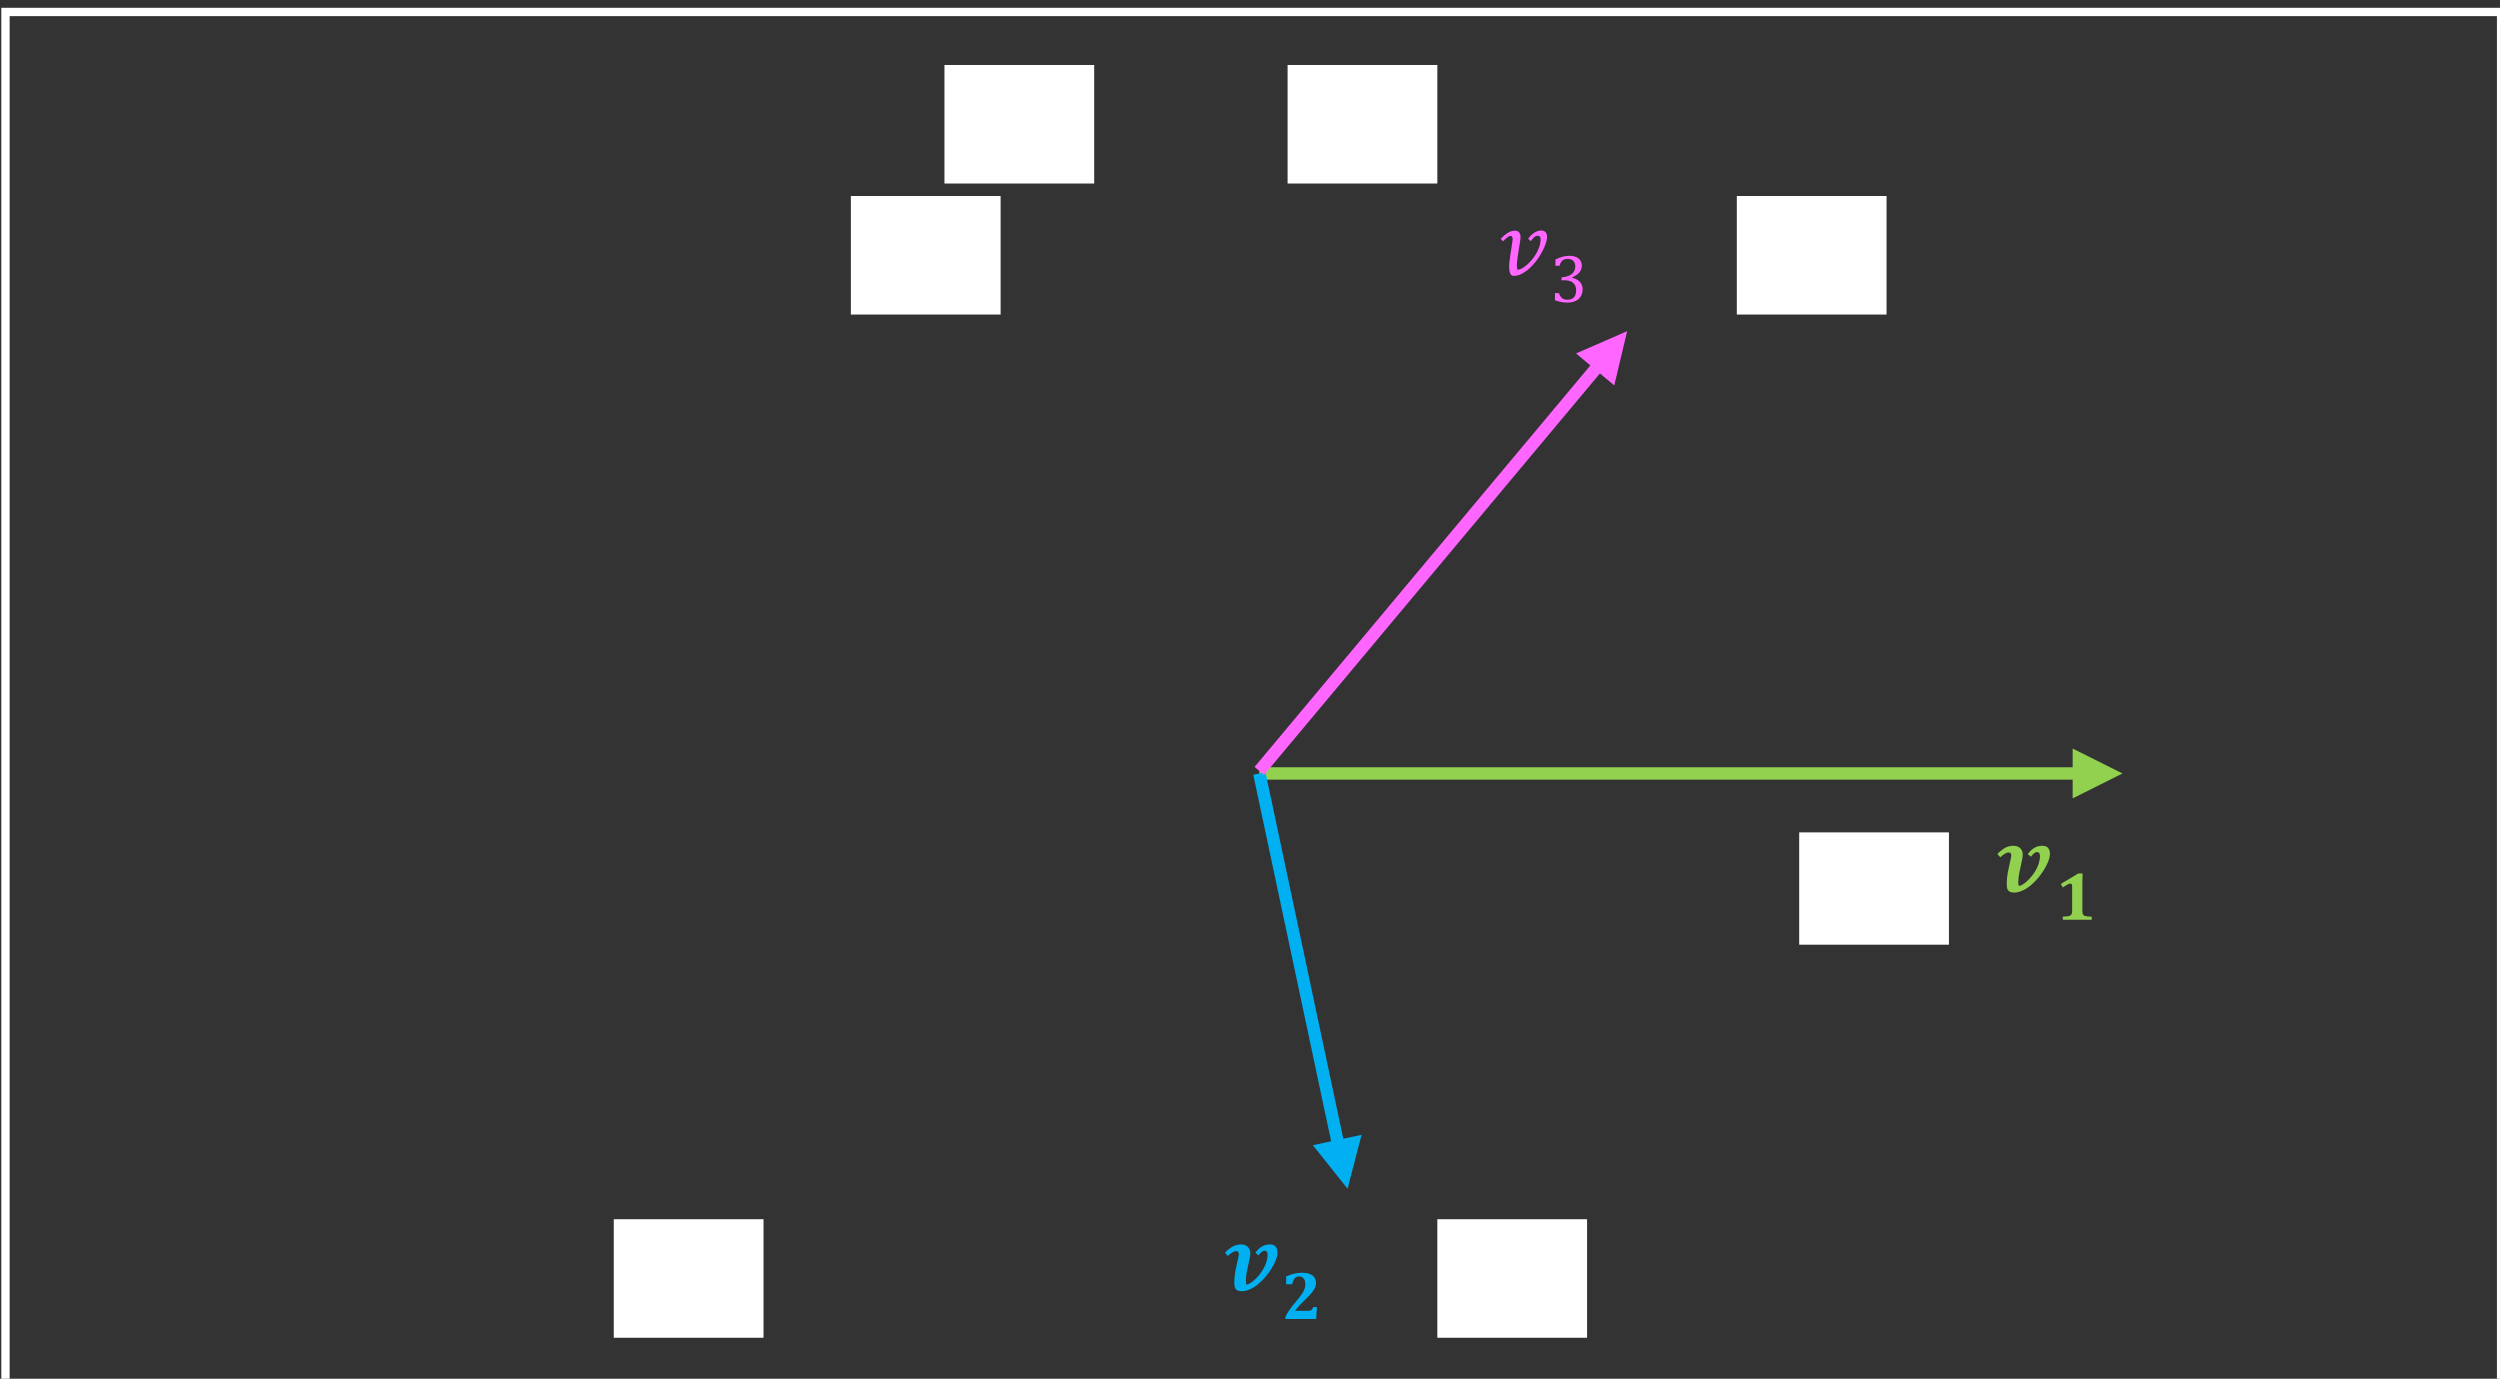
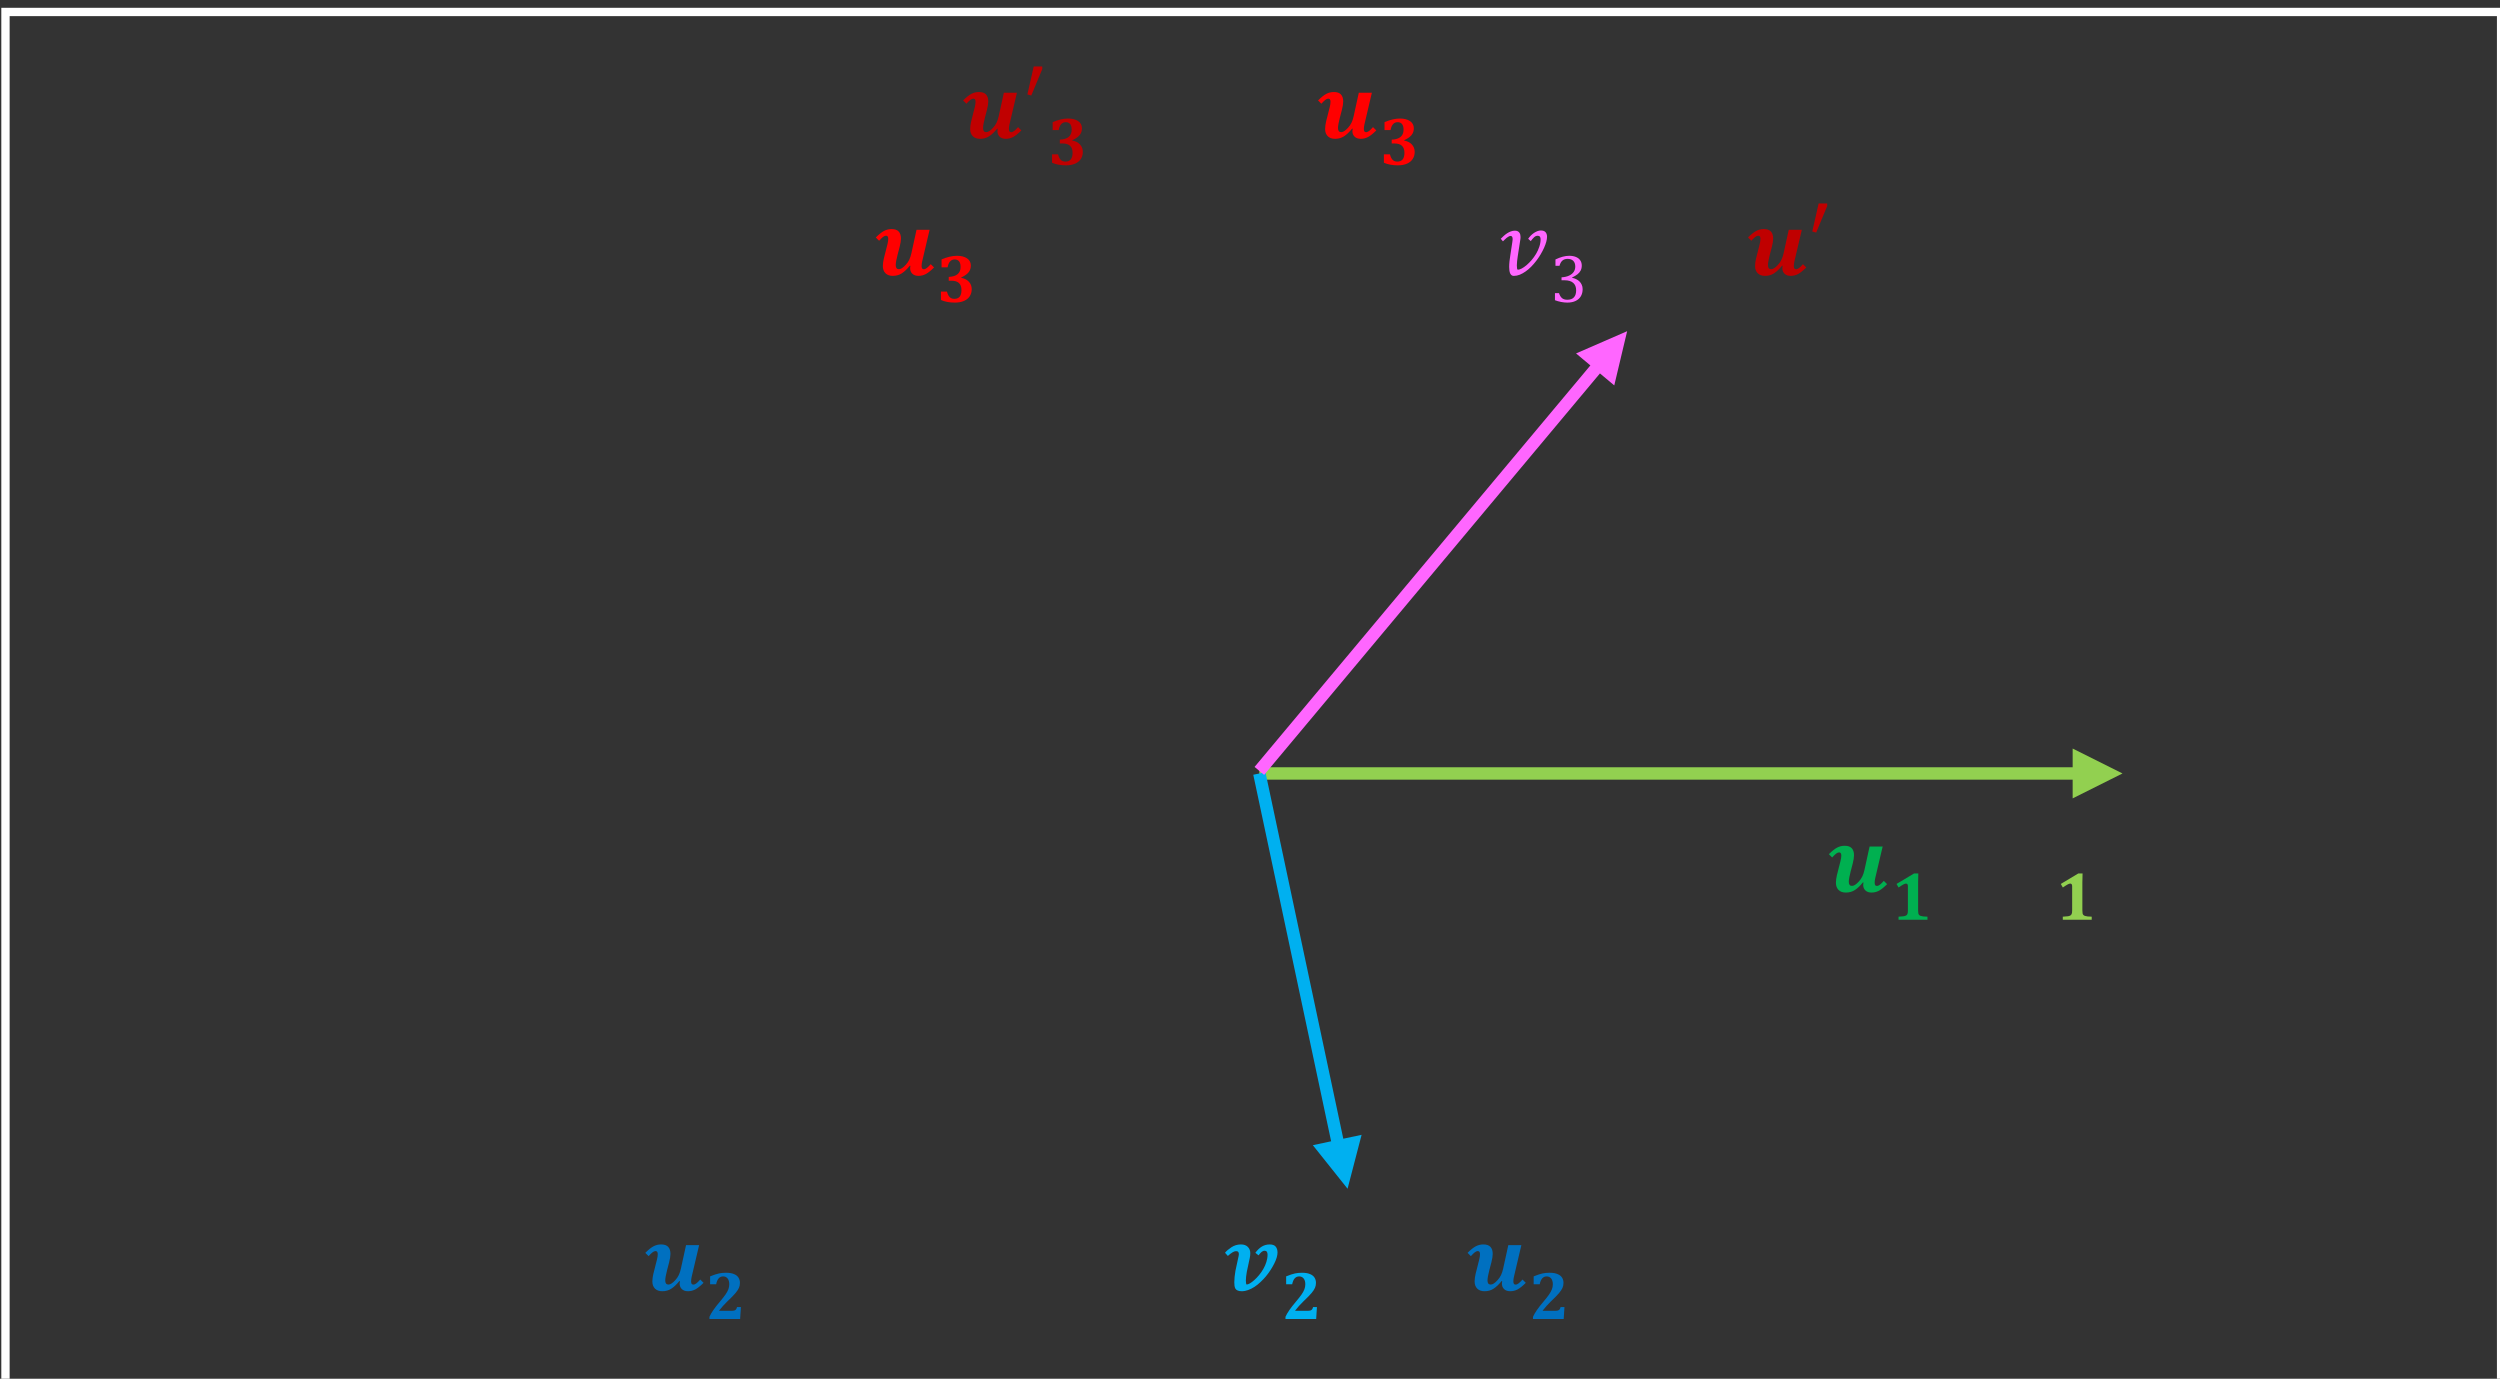
<svg xmlns="http://www.w3.org/2000/svg" width="401.333" height="221.333" viewBox="0 0 106.186 58.561">
  <rect x="0" y="0" width="106.186" height="58.561" fill="#333333" stroke="none" />
  <defs>
    <clipPath id="a">
      <path d="M451 922h20v19h-20z" />
    </clipPath>
    <clipPath id="b">
      <path d="M424 922h21v19h-21z" />
    </clipPath>
    <clipPath id="c">
      <path d="M342 801h21v19h-21z" />
    </clipPath>
    <clipPath id="d">
      <path d="M366 986h21v19h-21z" />
    </clipPath>
    <clipPath id="e">
      <path d="M371 823h19v19h-19z" />
    </clipPath>
    <clipPath id="f">
      <path d="M411 823h25v19h-25z" />
    </clipPath>
    <clipPath id="g">
      <path d="M327 986h20v19h-20z" />
    </clipPath>
    <clipPath id="h">
      <path d="M285 801h25v19h-25z" />
    </clipPath>
    <clipPath id="i">
      <path d="M234 986h21v19h-21z" />
    </clipPath>
    <clipPath id="j">
      <path d="M271 823h21v19h-21z" />
    </clipPath>
  </defs>
-   <path d="M2.915.117q-.388 0-.637-.11-.25-.102-.366-.293-.11-.197-.147-.454-.036-.263-.036-.571 0-.425.05-.894.052-.476.133-.952l.446-2.072q.044-.19.074-.345.029-.16.029-.256 0-.22-.095-.344-.088-.132-.374-.132-.454 0-1.296.769L.242-6.05q.344-.432 1.025-.879.689-.454 1.524-.454.717 0 1.105.396.396.395.396.996 0 .366-.08.762l-.477 2.233q-.066.389-.11.755-.043.366-.043.652 0 .278.036.454.037.176.095.176.205 0 .528-.19.33-.191.703-.528.38-.337.754-.791.381-.454.681-.982.308-.527.491-1.113.19-.593.19-1.194 0-.293-.117-.454-.11-.161-.351-.161-.271 0-.506.205-.227.198-.468.535l-.513-.41q.461-.638 1.025-.99.572-.35 1.267-.35.689 0 .975.358.285.352.285.945 0 .344-.132.798-.131.447-.38.945-.25.498-.586 1.025-.337.528-.747 1.026-.41.49-.88.93-.46.44-.966.77-.498.321-1.018.512-.513.19-1.033.19Z" style="font-size:15px;font-family:'Cambria Math','Cambria Math_MSFontService',sans-serif;fill:#92d050" transform="matrix(.265 0 0 .265 84.776 37.88)" aria-label="𝒗" />
  <g clip-path="url(#a)" transform="matrix(.265 0 0 .265 -35.145 -209.77)">
    <path d="M4.34-1.499q0 .312.032.473.038.156.124.258.09.097.257.156.167.053.42.086.252.026.665.037V0H1.203v-.489q.596-.027.849-.07.258-.048.392-.14.134-.09.193-.257.065-.167.065-.543v-3.883q0-.22-.086-.317-.08-.096-.226-.096-.134 0-.381.123-.242.124-.8.505l-.328-.57 2.804-1.68h.687q-.032.515-.032 1.428z" style="font-size:11px;font-family:'Cambria Math','Cambria Math_MSFontService',sans-serif;fill:#92d050" transform="translate(462.047 939)" aria-label="𝟏" />
  </g>
  <path d="M6.702-7.266h2.094L7.603-2.19q-.088.374-.088.74 0 .242.08.373.08.132.279.132.227 0 .49-.205.264-.205.615-.608l.528.528q-.77.769-1.326 1.062-.556.285-1.172.285-.615 0-.974-.337-.359-.344-.359-.9 0-.184.044-.352l-.073-.059q-.681.843-1.311 1.245-.623.403-1.443.403-.747 0-1.172-.425-.417-.424-.417-1.157 0-.234.044-.586.05-.351.117-.622l.578-2.285q.125-.491.125-.857 0-.286-.095-.396-.095-.11-.271-.11-.213 0-.476.205-.257.198-.623.608l-.527-.527q.754-.755 1.31-1.048.557-.3 1.224-.3.769 0 1.128.388.366.389.366 1.128 0 .52-.212 1.355l-.323 1.23q-.3 1.15-.3 1.678 0 .652.513.652.234 0 .505-.176t.6-.535q.338-.366.55-.805.213-.44.344-1.04z" style="font-size:15px;font-family:'Cambria Math','Cambria Math_MSFontService',sans-serif;fill:#00b050" transform="matrix(.265 0 0 .265 77.634 37.88)" aria-label="𝒖" />
  <g clip-path="url(#b)" transform="matrix(.265 0 0 .265 -35.145 -209.77)">
    <path d="M4.34-1.499q0 .312.032.473.038.156.124.258.09.097.257.156.167.053.42.086.252.026.665.037V0H1.203v-.489q.596-.027.849-.07.258-.048.392-.14.134-.09.193-.257.065-.167.065-.543v-3.883q0-.22-.086-.317-.08-.096-.226-.096-.134 0-.381.123-.242.124-.8.505l-.328-.57 2.804-1.68h.687q-.032.515-.032 1.428z" style="font-size:11px;font-family:'Cambria Math','Cambria Math_MSFontService',sans-serif;fill:#00b050" transform="translate(435.72 939)" aria-label="𝟏" />
  </g>
  <path d="M6.702-7.266h2.094L7.603-2.19q-.088.374-.088.74 0 .242.08.373.08.132.279.132.227 0 .49-.205.264-.205.615-.608l.528.528q-.77.769-1.326 1.062-.556.285-1.172.285-.615 0-.974-.337-.359-.344-.359-.9 0-.184.044-.352l-.073-.059q-.681.843-1.311 1.245-.623.403-1.443.403-.747 0-1.172-.425-.417-.424-.417-1.157 0-.234.044-.586.05-.351.117-.622l.578-2.285q.125-.491.125-.857 0-.286-.095-.396-.095-.11-.271-.11-.213 0-.476.205-.257.198-.623.608l-.527-.527q.754-.755 1.31-1.048.557-.3 1.224-.3.769 0 1.128.388.366.389.366 1.128 0 .52-.212 1.355l-.323 1.23q-.3 1.15-.3 1.678 0 .652.513.652.234 0 .505-.176t.6-.535q.338-.366.55-.805.213-.44.344-1.04z" style="font-size:15px;font-family:'Cambria Math','Cambria Math_MSFontService',sans-serif;fill:red" transform="matrix(.265 0 0 .265 55.938 5.865)" aria-label="𝒖" />
  <g clip-path="url(#c)" transform="matrix(.265 0 0 .265 -35.145 -209.77)">
    <path d="M.816-5.564v-1.273q1.36-.58 2.466-.58 1.015 0 1.622.413.607.414.607 1.155 0 .623-.36 1.074-.355.451-1.193.838v.048q.785.145 1.236.629.456.483.456 1.198 0 .623-.306 1.111-.3.484-.918.763-.618.274-1.499.274-.607 0-1.192-.107-.586-.113-1.02-.312v-1.348h.966q.156.612.44.891.285.274.747.274 1.139 0 1.139-1.407 0-.757-.403-1.128-.397-.37-1.214-.37h-.424v-.613q.934-.037 1.418-.435.483-.403.483-1.16 0-.596-.242-.897-.241-.306-.703-.306-.451 0-.741.322t-.398.946Z" style="font-size:11px;font-family:'Cambria Math','Cambria Math_MSFontService',sans-serif;fill:red" transform="translate(353.72 818)" aria-label="𝟑" />
  </g>
  <path d="M6.702-7.266h2.094L7.603-2.19q-.088.374-.088.74 0 .242.08.373.08.132.279.132.227 0 .49-.205.264-.205.615-.608l.528.528q-.77.769-1.326 1.062-.556.285-1.172.285-.615 0-.974-.337-.359-.344-.359-.9 0-.184.044-.352l-.073-.059q-.681.843-1.311 1.245-.623.403-1.443.403-.747 0-1.172-.425-.417-.424-.417-1.157 0-.234.044-.586.05-.351.117-.622l.578-2.285q.125-.491.125-.857 0-.286-.095-.396-.095-.11-.271-.11-.213 0-.476.205-.257.198-.623.608l-.527-.527q.754-.755 1.31-1.048.557-.3 1.224-.3.769 0 1.128.388.366.389.366 1.128 0 .52-.212 1.355l-.323 1.23q-.3 1.15-.3 1.678 0 .652.513.652.234 0 .505-.176t.6-.535q.338-.366.55-.805.213-.44.344-1.04z" style="font-size:15px;font-family:'Cambria Math','Cambria Math_MSFontService',sans-serif;fill:#0070c0" transform="matrix(.265 0 0 .265 62.288 54.813)" aria-label="𝒖" />
  <g clip-path="url(#d)" transform="matrix(.265 0 0 .265 -35.145 -209.77)">
    <path d="M4.082-1.316q.35 0 .521-.048.172-.054.269-.178.102-.128.166-.38h.618L5.532 0H.612v-.354q.414-.951 1.692-2.45.58-.682.881-1.122.306-.44.457-.833.15-.392.15-.81 0-.592-.263-.925-.263-.338-.72-.338-.875 0-1.122 1.262H.72v-1.267q.875-.355 1.412-.468.537-.112 1.134-.112.79 0 1.289.214.5.21.72.575.225.36.225.843 0 .425-.161.79-.156.365-.548.832-.387.468-1.31 1.338-.285.268-.683.709-.392.435-.623.746v.054z" style="font-size:11px;font-family:'Cambria Math','Cambria Math_MSFontService',sans-serif;fill:#0070c0" transform="translate(377.72 1003)" aria-label="𝟐" />
  </g>
  <path d="M2.607.125q-.212 0-.358-.11-.14-.103-.228-.293-.087-.198-.124-.462-.037-.263-.037-.578 0-.418.052-.894.05-.476.131-.96L2.351-5.2q.03-.176.044-.33.022-.16.022-.234 0-.227-.073-.374-.073-.146-.25-.146-.138 0-.3.088-.16.08-.33.212-.16.132-.314.286-.154.146-.286.278l-.351-.41q.227-.234.483-.462.256-.234.542-.417.286-.19.6-.3.316-.117.645-.117.279 0 .454.095.176.088.271.241.103.147.14.33.036.176.036.352 0 .102-.007.197-.008.096-.022.176l-.41 2.652q-.066.417-.11.82-.044.395-.044.703 0 .308.036.498.037.19.14.19.241 0 .608-.19.366-.198.769-.535.402-.344.805-.805.403-.47.725-1.011.323-.542.52-1.143.205-.6.205-1.208 0-.264-.117-.403-.11-.146-.351-.146-.308 0-.572.241-.256.235-.534.623l-.418-.374q.176-.263.41-.505.242-.242.506-.425.27-.183.556-.293.286-.11.557-.11.527 0 .762.279.234.27.234.732 0 .352-.124.806-.125.454-.352.96-.227.504-.542 1.04-.315.526-.696 1.032-.38.498-.813.945-.432.44-.9.769-.462.33-.945.527-.477.19-.953.19Z" style="font-size:15px;font-family:'Cambria Math','Cambria Math_MSFontService',sans-serif;fill:#f6f" transform="matrix(.265 0 0 .265 63.608 11.686)" aria-label="𝑣" />
  <g clip-path="url(#e)" transform="matrix(.265 0 0 .265 -35.145 -209.77)">
    <path d="M.854-5.812v-1.02q.623-.295 1.166-.44.542-.145 1.047-.145.607 0 1.063.188.457.187.699.542.241.35.241.838 0 .456-.182.806-.183.343-.516.601-.328.258-.854.505v.048q.328.06.628.204.307.14.543.366.236.225.376.542.145.312.145.715 0 .623-.274 1.106-.269.483-.827.763Q3.55.086 2.75.086q-.462 0-.999-.102-.532-.108-.978-.28v-1.138h.645q.188.559.494.811.312.252.843.252.699 0 1.053-.381.36-.381.36-1.128 0-.784-.473-1.198-.472-.413-1.385-.413h-.484v-.473q.725-.043 1.22-.28.499-.235.74-.606.242-.37.242-.833 0-.596-.317-.918-.316-.322-.923-.322-.505 0-.822.274-.317.274-.467.837z" style="font-size:11px;font-family:'Cambria Math','Cambria Math_MSFontService',sans-serif;fill:#f6f" transform="translate(381.08 840)" aria-label="3" />
  </g>
  <path d="M6.702-7.266h2.094L7.603-2.19q-.088.374-.088.74 0 .242.08.373.08.132.279.132.227 0 .49-.205.264-.205.615-.608l.528.528q-.77.769-1.326 1.062-.556.285-1.172.285-.615 0-.974-.337-.359-.344-.359-.9 0-.184.044-.352l-.073-.059q-.681.843-1.311 1.245-.623.403-1.443.403-.747 0-1.172-.425-.417-.424-.417-1.157 0-.234.044-.586.05-.351.117-.622l.578-2.285q.125-.491.125-.857 0-.286-.095-.396-.095-.11-.271-.11-.213 0-.476.205-.257.198-.623.608l-.527-.527q.754-.755 1.31-1.048.557-.3 1.224-.3.769 0 1.128.388.366.389.366 1.128 0 .52-.212 1.355l-.323 1.23q-.3 1.15-.3 1.678 0 .652.513.652.234 0 .505-.176t.6-.535q.338-.366.55-.805.213-.44.344-1.04zm6.16-4.218v.417l-1.766 4.248-.622-.183 1.018-4.482z" style="font-size:15px;font-family:'Cambria Math','Cambria Math_MSFontService',sans-serif;fill:#c00000" transform="matrix(.265 0 0 .265 74.2 11.686)" aria-label="𝒖′" />
  <g clip-path="url(#f)" transform="matrix(.265 0 0 .265 -35.145 -209.77)">
-     <path d="M.816-5.564v-1.273q1.36-.58 2.466-.58 1.015 0 1.622.413.607.414.607 1.155 0 .623-.36 1.074-.355.451-1.193.838v.048q.785.145 1.236.629.456.483.456 1.198 0 .623-.306 1.111-.3.484-.918.763-.618.274-1.499.274-.607 0-1.192-.107-.586-.113-1.02-.312v-1.348h.966q.156.612.44.891.285.274.747.274 1.139 0 1.139-1.407 0-.757-.403-1.128-.397-.37-1.214-.37h-.424v-.613q.934-.037 1.418-.435.483-.403.483-1.16 0-.596-.242-.897-.241-.306-.703-.306-.451 0-.741.322t-.398.946Z" style="font-size:11px;font-family:'Cambria Math','Cambria Math_MSFontService',sans-serif;fill:#c00000" transform="translate(426.527 840)" aria-label="𝟑" />
-   </g>
+     </g>
  <path d="M2.915.117q-.388 0-.637-.11-.25-.102-.366-.293-.11-.197-.147-.454-.036-.263-.036-.571 0-.425.05-.894.052-.476.133-.952l.446-2.072q.044-.19.074-.345.029-.16.029-.256 0-.22-.095-.344-.088-.132-.374-.132-.454 0-1.296.769L.242-6.05q.344-.432 1.025-.879.689-.454 1.524-.454.717 0 1.105.396.396.395.396.996 0 .366-.08.762l-.477 2.233q-.066.389-.11.755-.043.366-.043.652 0 .278.036.454.037.176.095.176.205 0 .528-.19.33-.191.703-.528.38-.337.754-.791.381-.454.681-.982.308-.527.491-1.113.19-.593.19-1.194 0-.293-.117-.454-.11-.161-.351-.161-.271 0-.506.205-.227.198-.468.535l-.513-.41q.461-.638 1.025-.99.572-.35 1.267-.35.689 0 .975.358.285.352.285.945 0 .344-.132.798-.131.447-.38.945-.25.498-.586 1.025-.337.528-.747 1.026-.41.49-.88.93-.46.44-.966.77-.498.321-1.018.512-.513.19-1.033.19Z" style="font-size:15px;font-family:'Cambria Math','Cambria Math_MSFontService',sans-serif;fill:#00b0f0" transform="matrix(.265 0 0 .265 51.968 54.813)" aria-label="𝒗" />
  <g clip-path="url(#g)" transform="matrix(.265 0 0 .265 -35.145 -209.77)">
    <path d="M4.082-1.316q.35 0 .521-.048.172-.054.269-.178.102-.128.166-.38h.618L5.532 0H.612v-.354q.414-.951 1.692-2.45.58-.682.881-1.122.306-.44.457-.833.15-.392.15-.81 0-.592-.263-.925-.263-.338-.72-.338-.875 0-1.122 1.262H.72v-1.267q.875-.355 1.412-.468.537-.112 1.134-.112.79 0 1.289.214.5.21.72.575.225.36.225.843 0 .425-.161.79-.156.365-.548.832-.387.468-1.31 1.338-.285.268-.683.709-.392.435-.623.746v.054z" style="font-size:11px;font-family:'Cambria Math','Cambria Math_MSFontService',sans-serif;fill:#00b0f0" transform="translate(338.047 1003)" aria-label="𝟐" />
  </g>
  <path d="M6.702-7.266h2.094L7.603-2.19q-.088.374-.088.74 0 .242.08.373.08.132.279.132.227 0 .49-.205.264-.205.615-.608l.528.528q-.77.769-1.326 1.062-.556.285-1.172.285-.615 0-.974-.337-.359-.344-.359-.9 0-.184.044-.352l-.073-.059q-.681.843-1.311 1.245-.623.403-1.443.403-.747 0-1.172-.425-.417-.424-.417-1.157 0-.234.044-.586.05-.351.117-.622l.578-2.285q.125-.491.125-.857 0-.286-.095-.396-.095-.11-.271-.11-.213 0-.476.205-.257.198-.623.608l-.527-.527q.754-.755 1.31-1.048.557-.3 1.224-.3.769 0 1.128.388.366.389.366 1.128 0 .52-.212 1.355l-.323 1.23q-.3 1.15-.3 1.678 0 .652.513.652.234 0 .505-.176t.6-.535q.338-.366.55-.805.213-.44.344-1.04zm6.16-4.218v.417l-1.766 4.248-.622-.183 1.018-4.482z" style="font-size:15px;font-family:'Cambria Math','Cambria Math_MSFontService',sans-serif;fill:#c00000" transform="matrix(.265 0 0 .265 40.862 5.865)" aria-label="𝒖′" />
  <g clip-path="url(#h)" transform="matrix(.265 0 0 .265 -35.145 -209.77)">
    <path d="M.816-5.564v-1.273q1.36-.58 2.466-.58 1.015 0 1.622.413.607.414.607 1.155 0 .623-.36 1.074-.355.451-1.193.838v.048q.785.145 1.236.629.456.483.456 1.198 0 .623-.306 1.111-.3.484-.918.763-.618.274-1.499.274-.607 0-1.192-.107-.586-.113-1.02-.312v-1.348h.966q.156.612.44.891.285.274.747.274 1.139 0 1.139-1.407 0-.757-.403-1.128-.397-.37-1.214-.37h-.424v-.613q.934-.037 1.418-.435.483-.403.483-1.16 0-.596-.242-.897-.241-.306-.703-.306-.451 0-.741.322t-.398.946Z" style="font-size:11px;font-family:'Cambria Math','Cambria Math_MSFontService',sans-serif;fill:#c00000" transform="translate(300.527 818)" aria-label="𝟑" />
  </g>
  <path d="M6.702-7.266h2.094L7.603-2.19q-.088.374-.088.74 0 .242.08.373.08.132.279.132.227 0 .49-.205.264-.205.615-.608l.528.528q-.77.769-1.326 1.062-.556.285-1.172.285-.615 0-.974-.337-.359-.344-.359-.9 0-.184.044-.352l-.073-.059q-.681.843-1.311 1.245-.623.403-1.443.403-.747 0-1.172-.425-.417-.424-.417-1.157 0-.234.044-.586.05-.351.117-.622l.578-2.285q.125-.491.125-.857 0-.286-.095-.396-.095-.11-.271-.11-.213 0-.476.205-.257.198-.623.608l-.527-.527q.754-.755 1.31-1.048.557-.3 1.224-.3.769 0 1.128.388.366.389.366 1.128 0 .52-.212 1.355l-.323 1.23q-.3 1.15-.3 1.678 0 .652.513.652.234 0 .505-.176t.6-.535q.338-.366.55-.805.213-.44.344-1.04z" style="font-size:15px;font-family:'Cambria Math','Cambria Math_MSFontService',sans-serif;fill:#0070c0" transform="matrix(.265 0 0 .265 27.363 54.813)" aria-label="𝒖" />
  <g clip-path="url(#i)" transform="matrix(.265 0 0 .265 -35.145 -209.77)">
    <path d="M4.082-1.316q.35 0 .521-.048.172-.054.269-.178.102-.128.166-.38h.618L5.532 0H.612v-.354q.414-.951 1.692-2.45.58-.682.881-1.122.306-.44.457-.833.15-.392.15-.81 0-.592-.263-.925-.263-.338-.72-.338-.875 0-1.122 1.262H.72v-1.267q.875-.355 1.412-.468.537-.112 1.134-.112.79 0 1.289.214.5.21.72.575.225.36.225.843 0 .425-.161.79-.156.365-.548.832-.387.468-1.31 1.338-.285.268-.683.709-.392.435-.623.746v.054z" style="font-size:11px;font-family:'Cambria Math','Cambria Math_MSFontService',sans-serif;fill:#0070c0" transform="translate(245.72 1003)" aria-label="𝟐" />
  </g>
  <path d="M6.702-7.266h2.094L7.603-2.19q-.088.374-.088.74 0 .242.08.373.08.132.279.132.227 0 .49-.205.264-.205.615-.608l.528.528q-.77.769-1.326 1.062-.556.285-1.172.285-.615 0-.974-.337-.359-.344-.359-.9 0-.184.044-.352l-.073-.059q-.681.843-1.311 1.245-.623.403-1.443.403-.747 0-1.172-.425-.417-.424-.417-1.157 0-.234.044-.586.05-.351.117-.622l.578-2.285q.125-.491.125-.857 0-.286-.095-.396-.095-.11-.271-.11-.213 0-.476.205-.257.198-.623.608l-.527-.527q.754-.755 1.31-1.048.557-.3 1.224-.3.769 0 1.128.388.366.389.366 1.128 0 .52-.212 1.355l-.323 1.23q-.3 1.15-.3 1.678 0 .652.513.652.234 0 .505-.176t.6-.535q.338-.366.55-.805.213-.44.344-1.04z" style="font-size:15px;font-family:'Cambria Math','Cambria Math_MSFontService',sans-serif;fill:red" transform="matrix(.265 0 0 .265 37.153 11.686)" aria-label="𝒖" />
  <g clip-path="url(#j)" transform="matrix(.265 0 0 .265 -35.145 -209.77)">
    <path d="M.816-5.564v-1.273q1.36-.58 2.466-.58 1.015 0 1.622.413.607.414.607 1.155 0 .623-.36 1.074-.355.451-1.193.838v.048q.785.145 1.236.629.456.483.456 1.198 0 .623-.306 1.111-.3.484-.918.763-.618.274-1.499.274-.607 0-1.192-.107-.586-.113-1.02-.312v-1.348h.966q.156.612.44.891.285.274.747.274 1.139 0 1.139-1.407 0-.757-.403-1.128-.397-.37-1.214-.37h-.424v-.613q.934-.037 1.418-.435.483-.403.483-1.16 0-.596-.242-.897-.241-.306-.703-.306-.451 0-.741.322t-.398.946Z" style="font-size:11px;font-family:'Cambria Math','Cambria Math_MSFontService',sans-serif;fill:red" transform="translate(282.72 840)" aria-label="𝟑" />
  </g>
  <path style="fill:none;stroke:#fff;stroke-width:1.333;stroke-miterlimit:8" d="M133.5 793.5h400v220h-400z" transform="matrix(.265 0 0 .265 -35.145 -209.77)" />
  <path d="M53.49 32.588h34.898v.529H53.49Zm34.545-.794 2.117 1.058-2.117 1.059z" fill="#92d050" />
  <path d="m53.749 32.797 3.38 15.914-.517.11-3.38-15.914zm4.084 15.404-.596 2.29-1.475-1.85z" fill="#00b0f0" />
  <path d="m53.693 32.914 14.49-17.324-.406-.34-14.49 17.324ZM68.565 16.37l.547-2.303-2.17.945z" fill="#f6f" />
-   <path style="fill:#fff" d="M421 925h24v18h-24zM363 987h24v19h-24zM231 987h24v19h-24zM411 823h24v19h-24zM284 802h24v19h-24zM269 823h24v19h-24zM339 802h24v19h-24z" transform="matrix(.265 0 0 .265 -35.145 -209.77)" />
</svg>